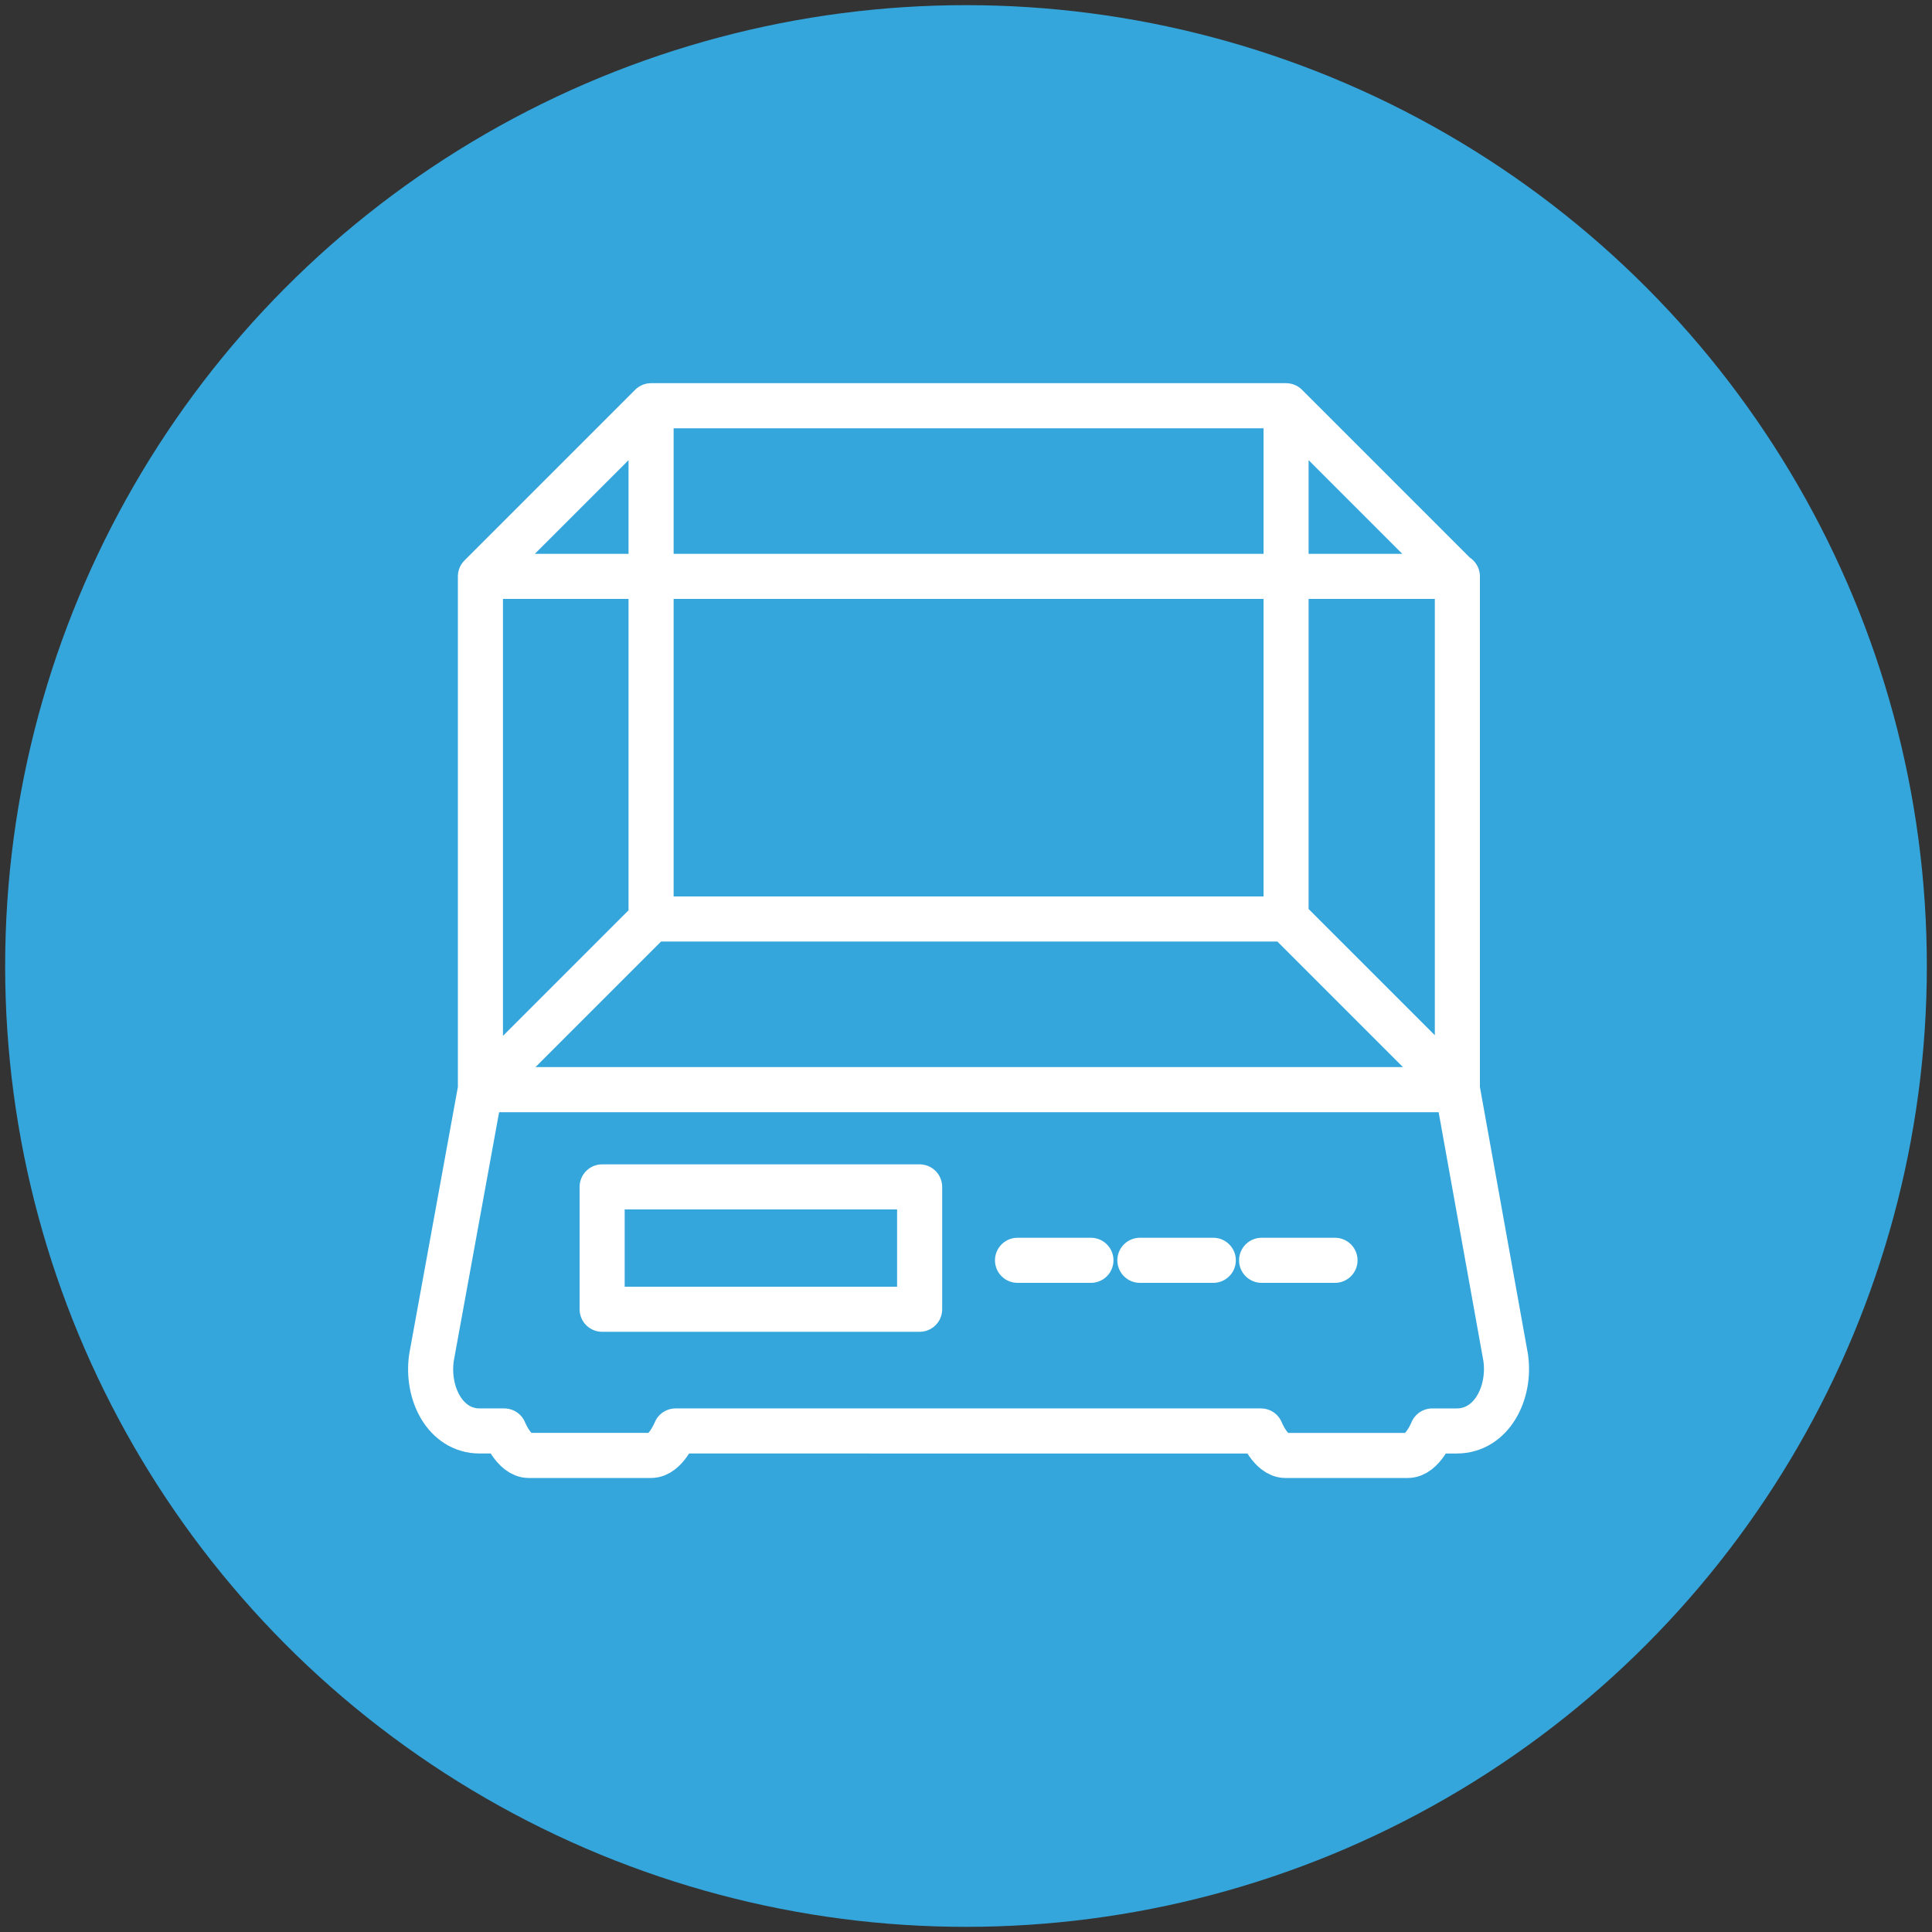
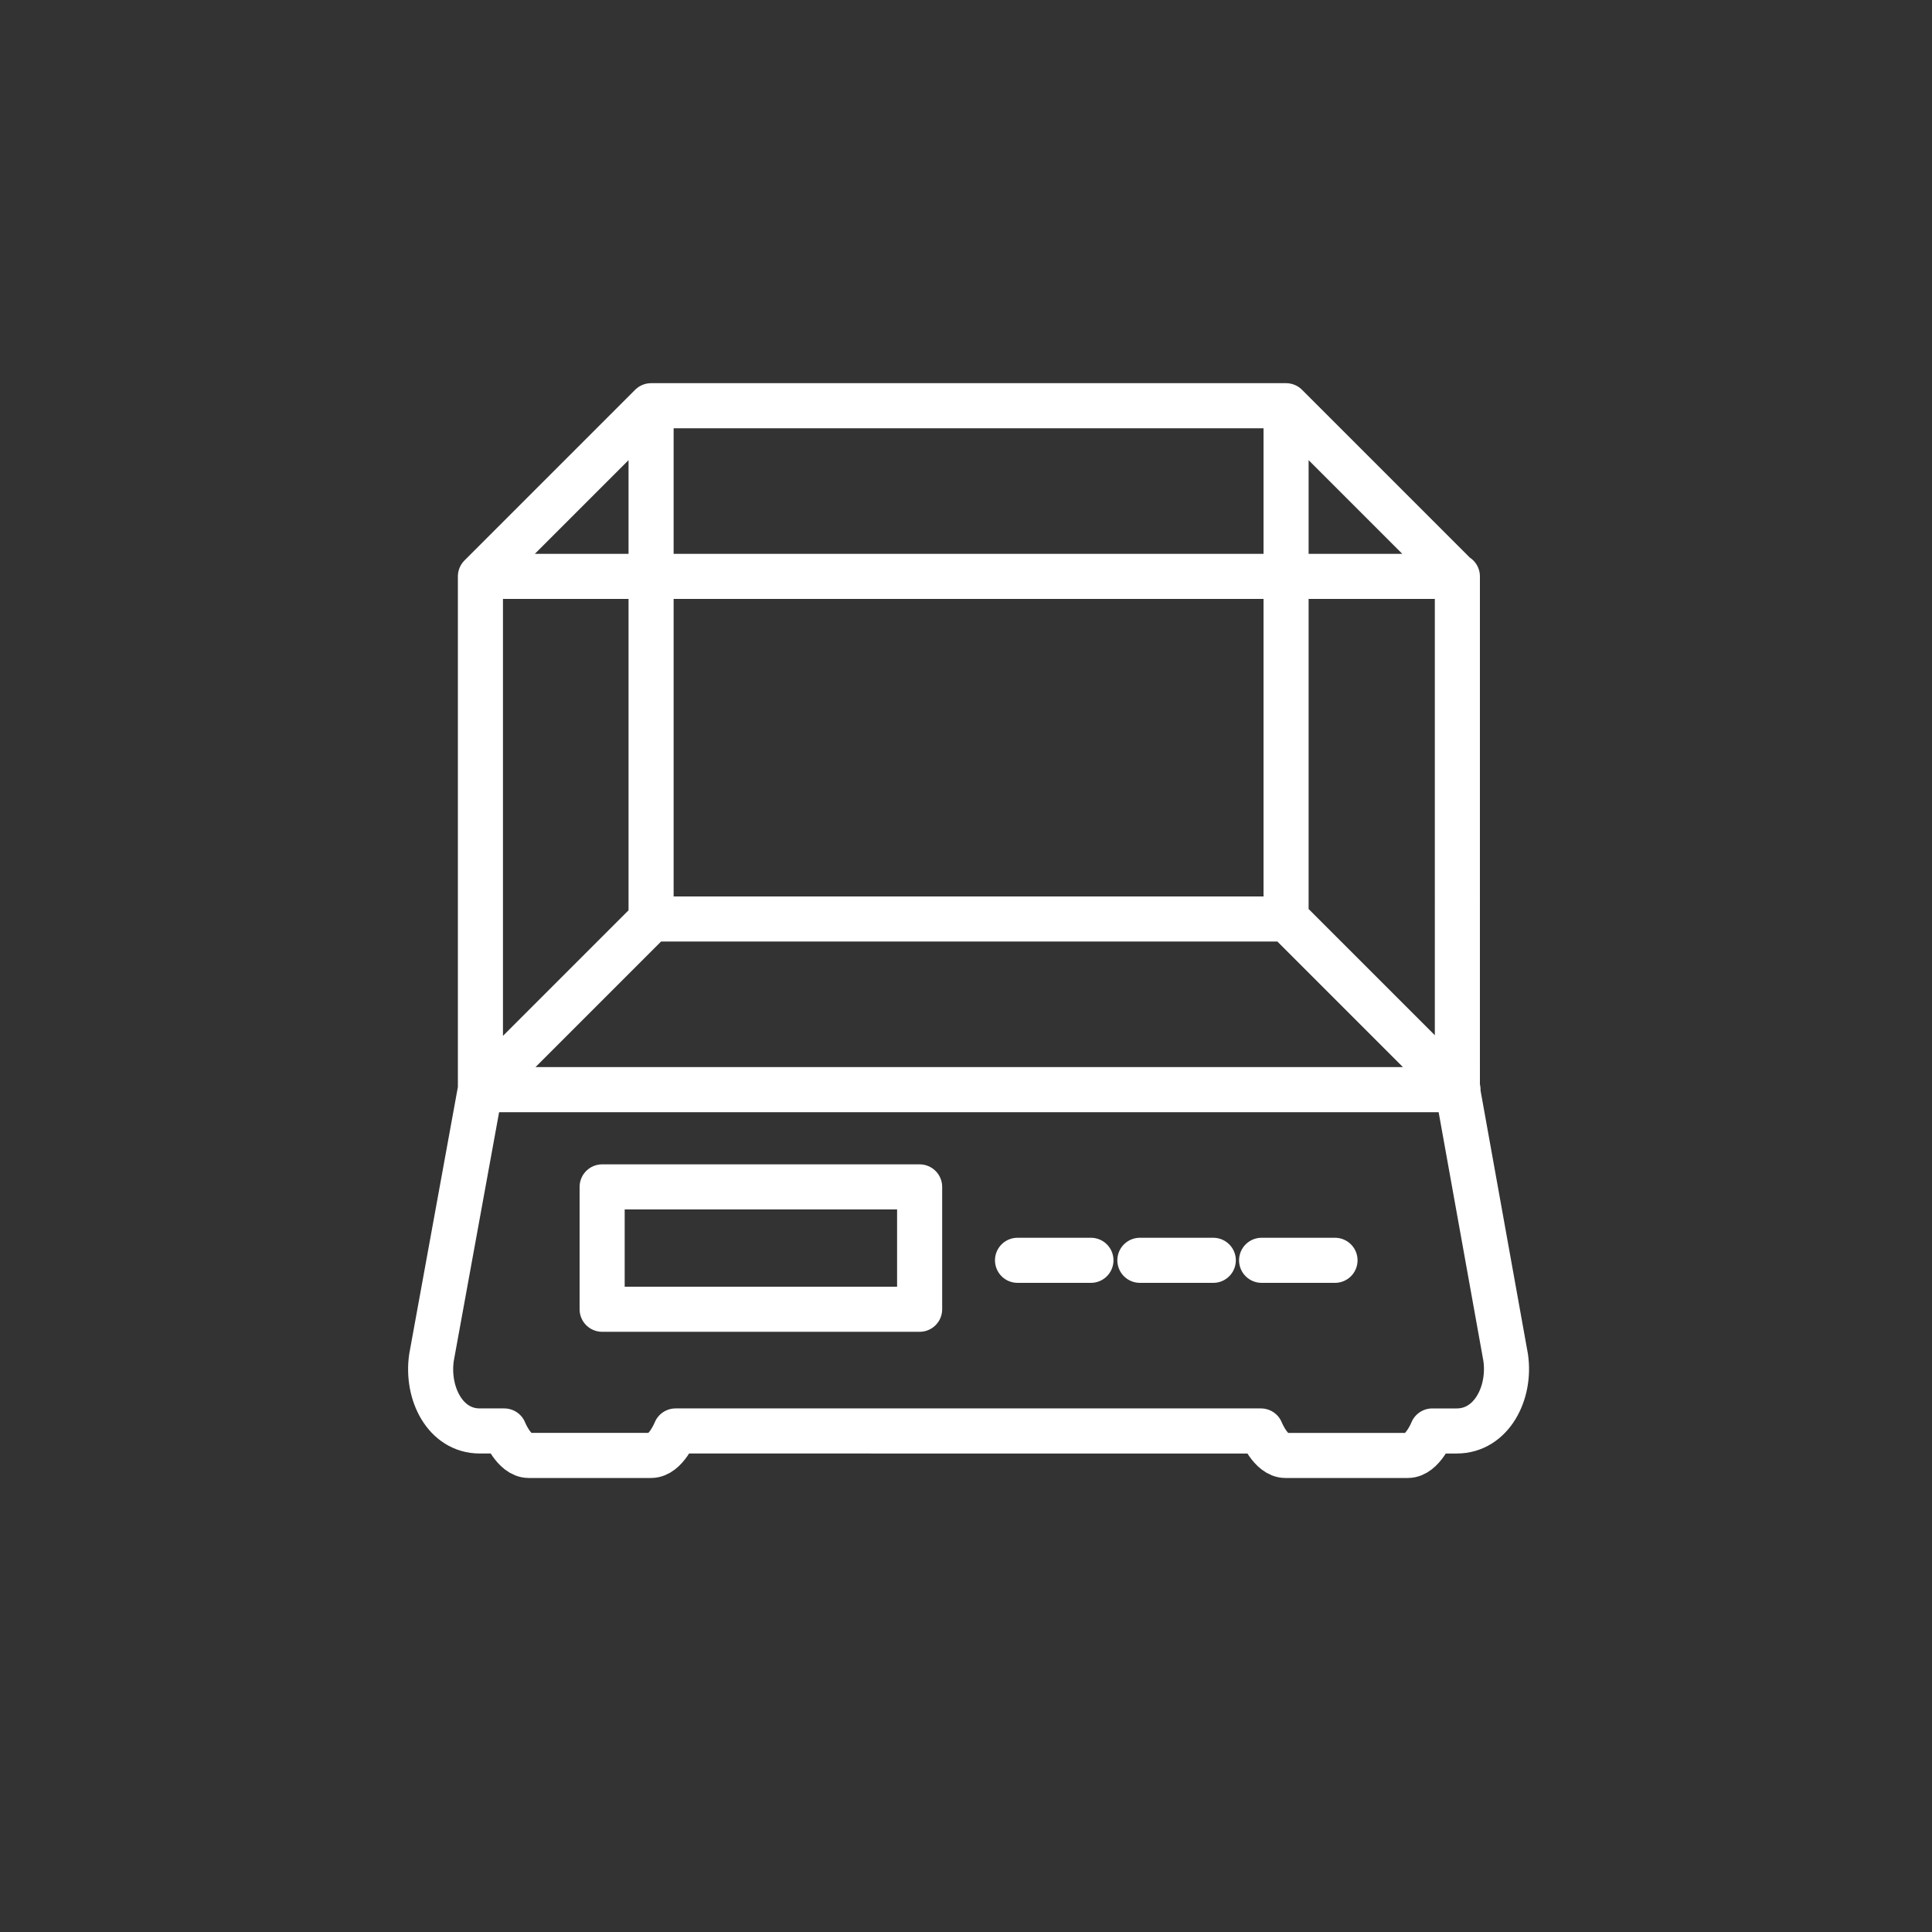
<svg xmlns="http://www.w3.org/2000/svg" height="215" id="Ebene_1" style="enable-background:new 0 0 300 300;" version="1.1" viewBox="0 0 300 300" width="215" x="0px" xml:space="preserve" y="0px">
  <rect x="0" y="0" width="300" height="300" fill="#333333" stroke="none" />
  <style type="text/css">
	.st0{fill:#48529E;}
	.st1{fill:#009CA2;}
	.st2{fill:#3C4E53;}
	.st3{fill:#557DBB;}
	.st4{fill:#34A6DC;}
	.st5{fill:none;stroke:#484D4F;stroke-width:7;stroke-linecap:round;stroke-linejoin:round;stroke-miterlimit:10;}
	.st6{fill:none;stroke:#FFFFFF;stroke-width:7;stroke-linecap:round;stroke-linejoin:round;stroke-miterlimit:10;}
	.st7{fill:none;stroke:#484D4F;stroke-width:7;stroke-miterlimit:10;}
	.st8{fill:none;stroke:#FFFFFF;stroke-width:7;stroke-miterlimit:10;}
	.st9{fill:none;stroke:#505050;stroke-width:7;stroke-linecap:round;stroke-linejoin:round;stroke-miterlimit:10;}
	.st10{fill:#484D4F;}
	.st11{fill:#FFFFFF;}
	.st12{fill:#4E4E4E;}
</style>
-   <circle class="st4" cx="150" cy="150" r="149.2" />
-   <path class="st6" d="M199.7,82V63 M199.7,142.6V78.2 M101.1,82V63 M101.1,142.6V78.2 M74.6,89.5L101.1,63h98.6l26.5,26.5   M226.3,169.2l-26.5-26.5h-98.6l-26.5,26.5 M74.6,169.2h151.7 M142.8,203.3H93.5v-19h49.3V203.3z M177,195.7h11.4 M158,195.7h11.4   M195.9,195.7h11.4 M195.8,222.2c0,0,1.5,3.8,3.8,3.8h19c2.3,0,3.8-3.8,3.8-3.8h3.8c5.4,0,8.4-5.9,7.6-11.4l-7.5-41.7V89.5H74.6  v79.6l-7.6,41.7c-0.8,5.5,2.1,11.4,7.5,11.4h3.8c0,0,1.5,3.8,3.8,3.8h19c2.3,0,3.8-3.8,3.8-3.8H195.8z" />
+   <path class="st6" d="M199.7,82V63 M199.7,142.6V78.2 M101.1,82V63 M101.1,142.6V78.2 M74.6,89.5L101.1,63h98.6l26.5,26.5   M226.3,169.2l-26.5-26.5h-98.6l-26.5,26.5 h151.7 M142.8,203.3H93.5v-19h49.3V203.3z M177,195.7h11.4 M158,195.7h11.4   M195.9,195.7h11.4 M195.8,222.2c0,0,1.5,3.8,3.8,3.8h19c2.3,0,3.8-3.8,3.8-3.8h3.8c5.4,0,8.4-5.9,7.6-11.4l-7.5-41.7V89.5H74.6  v79.6l-7.6,41.7c-0.8,5.5,2.1,11.4,7.5,11.4h3.8c0,0,1.5,3.8,3.8,3.8h19c2.3,0,3.8-3.8,3.8-3.8H195.8z" />
</svg>